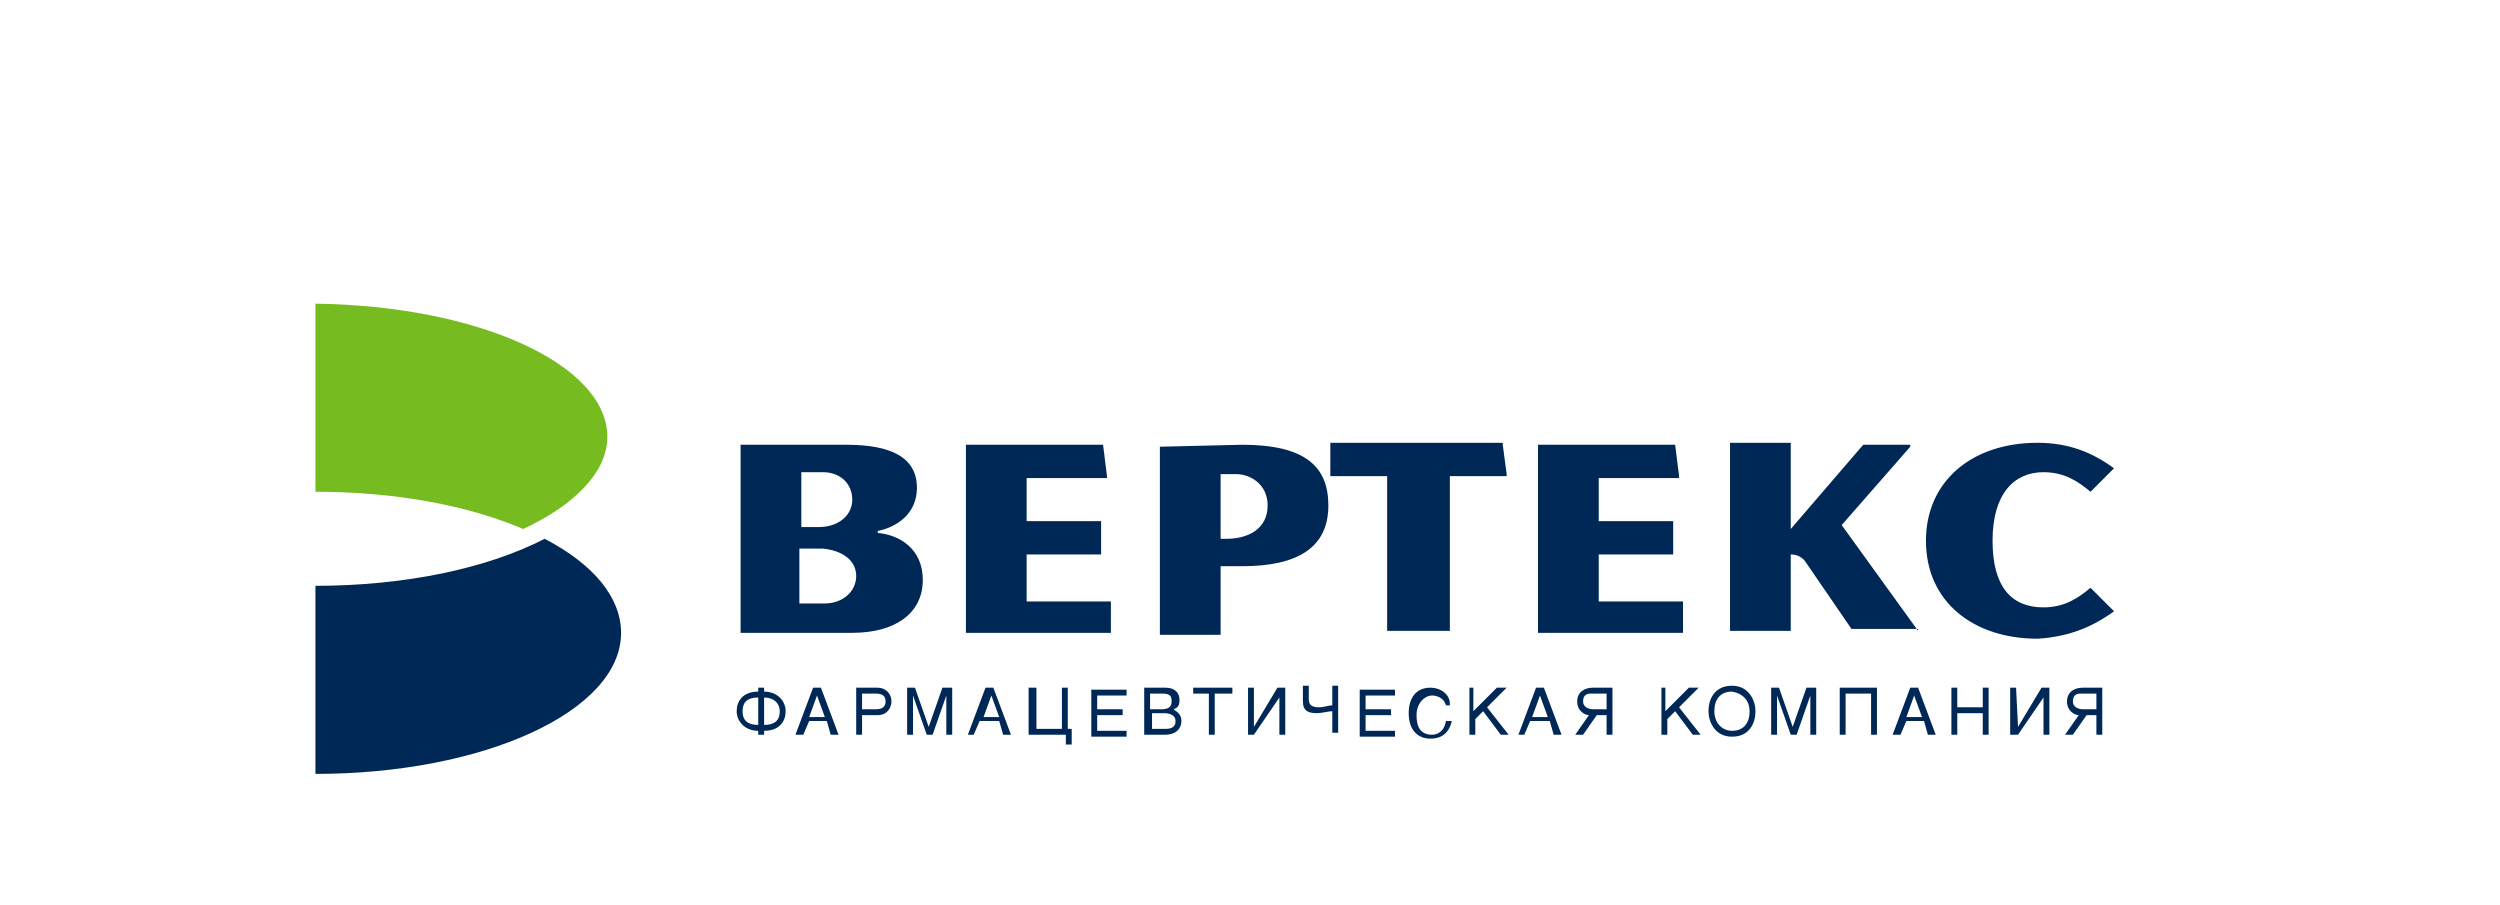
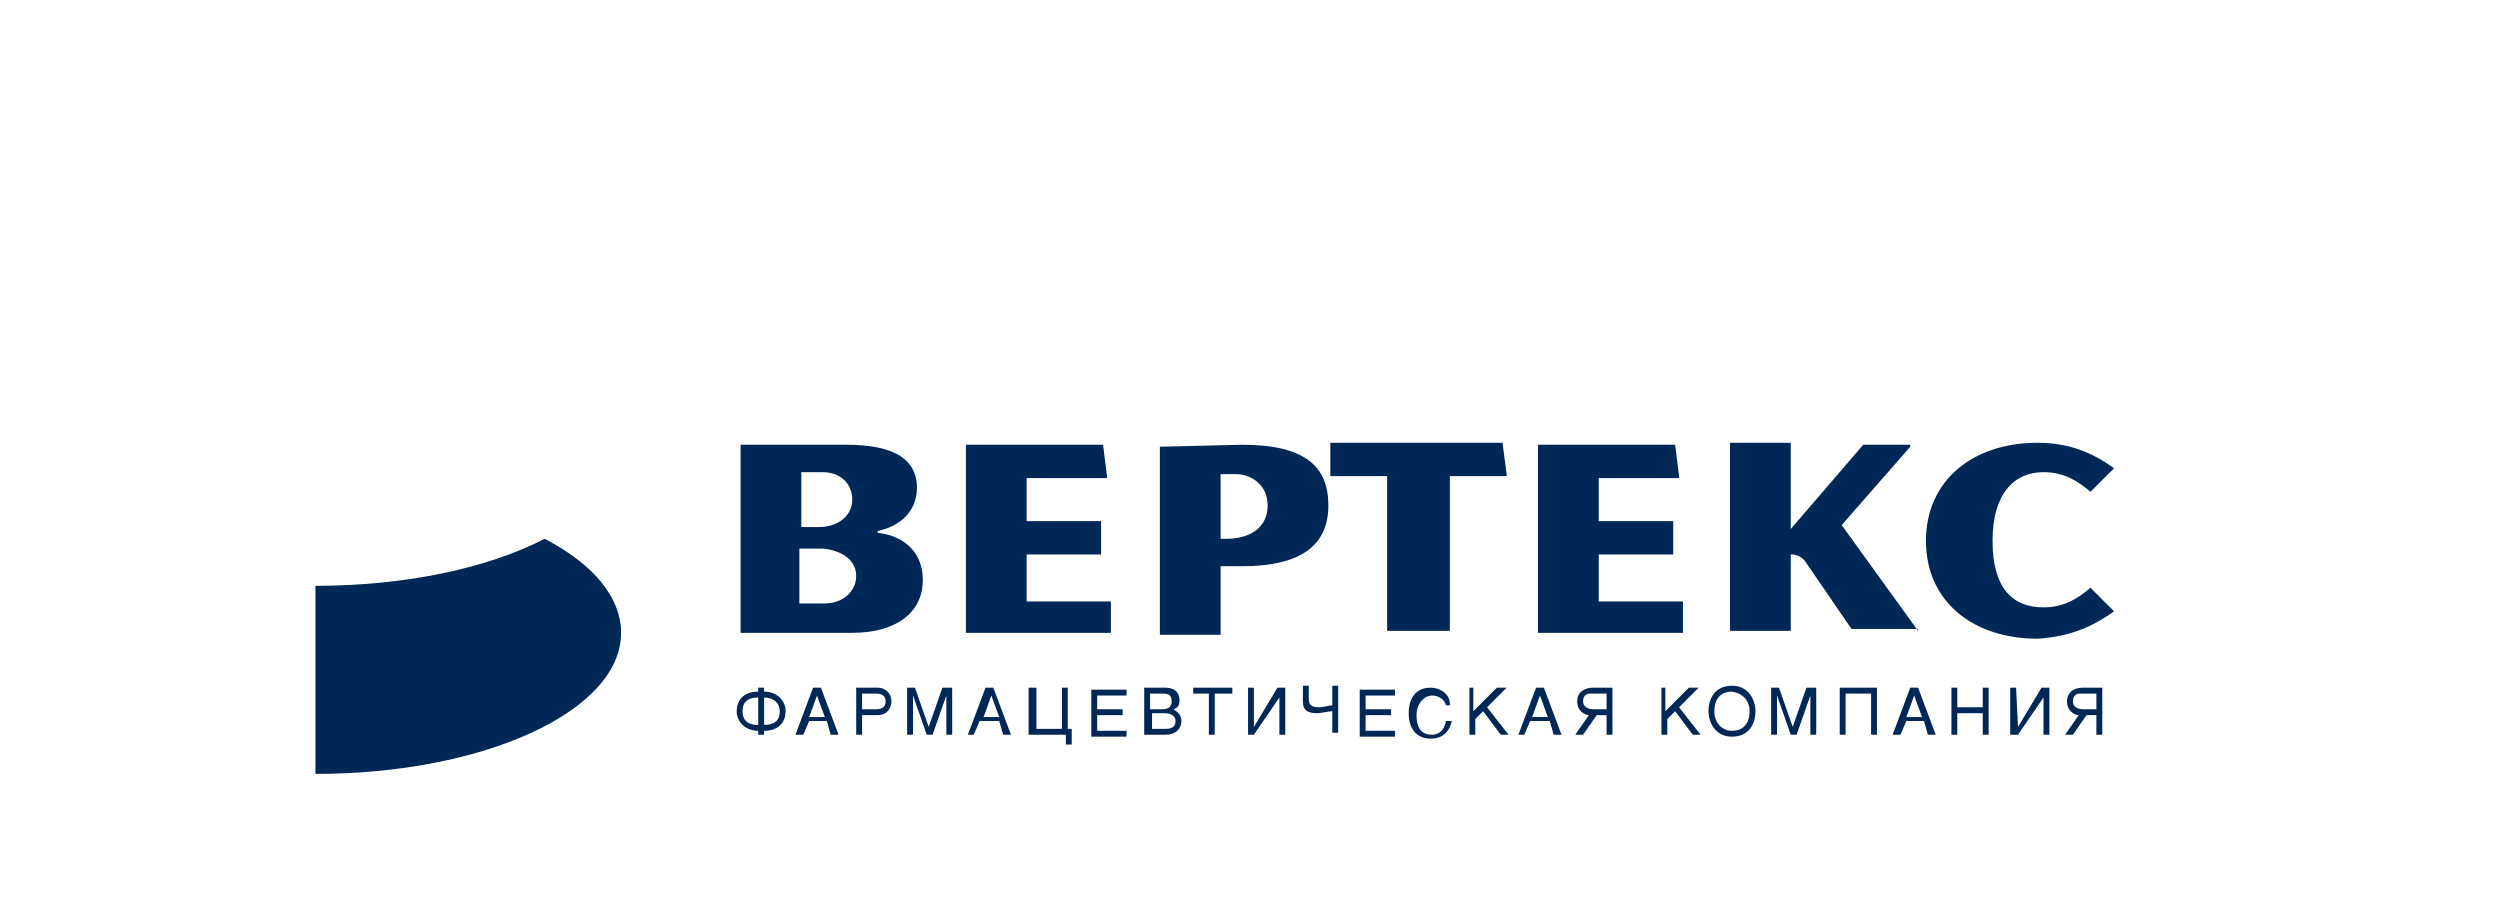
<svg xmlns="http://www.w3.org/2000/svg" x="0px" y="0px" viewBox="0 0 127.6 46.2" style="enable-background:new 0 0 127.6 46.2;" xml:space="preserve">
  <style type="text/css"> .st0{fill-rule:evenodd;clip-rule:evenodd;fill:#002856;} .st1{fill-rule:evenodd;clip-rule:evenodd;fill:#76BC21;} </style>
  <g id="Layer_1">
    <g>
      <path class="st0" d="M107.9,31.2l-1.2-1.2c-0.6,0.5-1.3,1-2.4,1c-1.6,0-2.6-1-2.6-3.4c0-2.4,1.1-3.5,2.6-3.5c1.1,0,1.8,0.5,2.4,1 l1.2-1.2c-1.1-0.8-2.3-1.3-3.9-1.3c-3.4,0-5.7,2-5.7,5c0,3.1,2.4,5,5.7,5C105.6,32.5,106.8,32,107.9,31.2z M63.4,22.7 c3.2,0,4.4,1.1,4.4,3.1c0,2.1-1.5,3.1-4.4,3.1h-1.1v3.5h-3.1v-9.6L63.4,22.7z M62.3,27.5h0.3c1.1,0,2.1-0.5,2.1-1.7 c0-1.1-0.9-1.6-1.6-1.6h-0.8V27.5z M97.9,32.3v-0.1L94,26.8l3.5-4v-0.1h-2.4L91.4,27v-4.4h-3.1v9.6h3.1v-3.9 c0.3,0,0.5,0.1,0.7,0.3l2.4,3.5H97.9z M47.1,29.6c0-1.6-1.2-2.3-2.3-2.4v-0.1c1-0.2,2-0.9,2-2.2c0-1.6-1.4-2.2-3.6-2.2h-5.4v9.6 h5.7C45.7,32.3,47.1,31.3,47.1,29.6z M43.7,29.4c0,0.8-0.7,1.4-1.6,1.4h-1.3v-2.8H42C43,28.1,43.7,28.6,43.7,29.4z M43.5,25.5 c0,0.8-0.7,1.4-1.7,1.4h-0.9l0-2.8H42C42.9,24.1,43.5,24.7,43.5,25.5z M76.7,22.7l0.2,1.5v0.1l-2.9,0v7.9h-3.2v-7.9l-2.9,0v-1.7 H76.7z M56.7,32.3h-7.4v-9.6h7l0.2,1.6v0.1h-4.1v2.2h3.8v1.7h-3.8v2.4h4.3V32.3z M85.9,32.3h-7.4v-9.6h7l0.2,1.6v0.1h-4.1v2.2h3.8 v1.7h-3.8v2.4h4.3V32.3z M16.1,29.9c4.6,0,8.8-0.9,11.7-2.4c2.5,1.3,3.9,3,3.9,4.8c0,4-7,7.2-15.6,7.2V29.9z M39,35.1h-0.3v0.2 c-0.8,0-1.1,0.5-1.1,1c0,0.5,0.4,1,1.1,1v0.2H39v-0.2c0.8,0,1.1-0.5,1.1-1c0-0.5-0.4-1-1.1-1V35.1z M37.9,36.3 c0-0.5,0.3-0.7,0.8-0.7V37C38.2,37,37.9,36.8,37.9,36.3z M39.8,36.3c0,0.5-0.3,0.7-0.8,0.7v-1.4C39.5,35.6,39.8,35.9,39.8,36.3z M42.2,36.8l0.2,0.7h0.4l-0.9-2.4h-0.4l-0.9,2.4H41l0.3-0.7H42.2z M41.3,36.6l0.4-1.1l0.4,1.1H41.3z M44,35.4h0.7 c0.3,0,0.5,0.1,0.5,0.4c0,0.3-0.2,0.4-0.5,0.4H44V35.4z M44,36.5h0.8c0.5,0,0.7-0.4,0.7-0.7c0-0.4-0.3-0.7-0.7-0.7h-1.1v2.4H44 V36.5z M46.3,35.1v2.4h0.3v-1.4c0-0.1,0-0.4,0-0.6l0.7,2h0.3l0.7-2c0,0.2,0,0.5,0,0.6v1.4h0.3v-2.4h-0.5l-0.7,2l-0.7-2H46.3z M51,36.8l0.2,0.7h0.4l-0.9-2.4h-0.4l-0.9,2.4h0.3l0.3-0.7H51z M50.2,36.6l0.4-1.1l0.4,1.1H50.2z M52.8,35.1h-0.3v2.4h1.9v0.5h0.3 v-0.8h-0.2v-2.1h-0.3v2.1h-1.3V35.1z M57.5,37.3H56v-0.8h1.3v-0.3H56v-0.7h1.5v-0.3h-1.8v2.4h1.8V37.3z M58.7,35.4h0.6 c0.4,0,0.5,0.1,0.5,0.4c0,0.3-0.2,0.4-0.5,0.4h-0.6V35.4z M58.4,37.5h1.1c0.5,0,0.8-0.3,0.8-0.7c0-0.4-0.3-0.5-0.4-0.6 c0.3-0.1,0.3-0.3,0.3-0.5c0-0.3-0.2-0.6-0.7-0.6h-1.1V37.5z M58.7,36.4h0.7c0.3,0,0.6,0.1,0.6,0.4c0,0.3-0.2,0.4-0.5,0.4h-0.7 V36.4z M62.1,35.4h0.8v-0.3h-2v0.3h0.8v2.1h0.3V35.4z M64,35.1h-0.3v2.4H64l1.3-1.9l0,1.9h0.3v-2.4h-0.4l-1.2,2L64,35.1z M66.5,35.1v0.7c0,0.5,0.3,0.6,0.7,0.6c0.3,0,0.6-0.1,0.8-0.1v1.1h0.3v-2.4H68v1c-0.2,0-0.4,0.1-0.7,0.1c-0.3,0-0.5-0.1-0.5-0.4 v-0.7H66.5z M71.2,37.3h-1.5v-0.8h1.3v-0.3h-1.3v-0.7h1.5v-0.3h-1.8v2.4h1.8V37.3z M74,35.9c0-0.4-0.4-0.8-1-0.8 c-0.7,0-1.1,0.5-1.1,1.3c0,0.9,0.5,1.3,1.1,1.3c0.2,0,0.9,0,1.1-0.9h-0.3c-0.1,0.6-0.5,0.7-0.7,0.7c-0.6,0-0.8-0.4-0.8-1 c0-0.6,0.4-1,0.8-1c0.2,0,0.6,0.1,0.7,0.5H74z M75.3,35.1h-0.3v2.4h0.3v-0.8l0.4-0.4l0.9,1.2h0.4l-1.1-1.4l1-1h-0.5l-1.2,1.2V35.1 z M79.1,36.8l0.2,0.7h0.4l-0.9-2.4h-0.4l-0.9,2.4h0.3l0.3-0.7H79.1z M78.2,36.6l0.4-1.1l0.4,1.1H78.2z M82.4,35.1h-1.1 c-0.4,0-0.8,0.2-0.8,0.7c0,0.5,0.4,0.7,0.6,0.7l-0.7,1h0.4l0.7-1H82v1h0.3V35.1z M82,36.2h-0.7c-0.2,0-0.5-0.1-0.5-0.4 c0-0.4,0.3-0.4,0.4-0.4H82V36.2z M85.1,35.1h-0.3v2.4h0.3v-0.8l0.4-0.4l0.9,1.2h0.4l-1.1-1.4l1-1h-0.5l-1.2,1.2V35.1z M89.3,36.3 c0,0.6-0.3,1-0.9,1c-0.5,0-0.9-0.4-0.9-1c0-0.6,0.3-1,0.9-1C89,35.4,89.3,35.8,89.3,36.3z M89.6,36.3c0-0.5-0.3-1.3-1.2-1.3 c-0.9,0-1.2,0.7-1.2,1.3c0,0.5,0.3,1.3,1.2,1.3C89.3,37.6,89.6,36.9,89.6,36.3z M90.4,35.1v2.4h0.3v-1.4c0-0.1,0-0.4,0-0.6l0.7,2 h0.3l0.7-2c0,0.2,0,0.5,0,0.6v1.4h0.3v-2.4h-0.5l-0.7,2l-0.7-2H90.4z M93.9,35.1v2.4h0.3v-2.1h1.3v2.1h0.3v-2.4H93.9z M98.2,36.8 l0.2,0.7h0.4l-0.9-2.4h-0.4l-0.9,2.4H97l0.3-0.7H98.2z M97.3,36.6l0.4-1.1l0.4,1.1H97.3z M99.9,35.1h-0.3v2.4h0.3v-1.1h1.3v1.1 h0.3v-2.4h-0.3v1h-1.3V35.1z M102.9,35.1h-0.3v2.4h0.4l1.3-1.9l0,1.9h0.3v-2.4h-0.4l-1.2,2L102.9,35.1z M107.4,35.1h-1.1 c-0.4,0-0.8,0.2-0.8,0.7c0,0.5,0.4,0.7,0.6,0.7l-0.7,1h0.4l0.7-1h0.5v1h0.3V35.1z M107,36.2h-0.7c-0.2,0-0.5-0.1-0.5-0.4 c0-0.4,0.3-0.4,0.4-0.4h0.8V36.2z" />
      <g>
-         <path class="st1" d="M16.1,15.5c8.3,0.1,14.9,3.1,14.9,6.8c0,1.8-1.7,3.5-4.3,4.7c-2.8-1.2-6.5-1.9-10.6-1.9V15.5z" />
-       </g>
+         </g>
    </g>
  </g>
  <g id="Layer_2"> </g>
</svg>